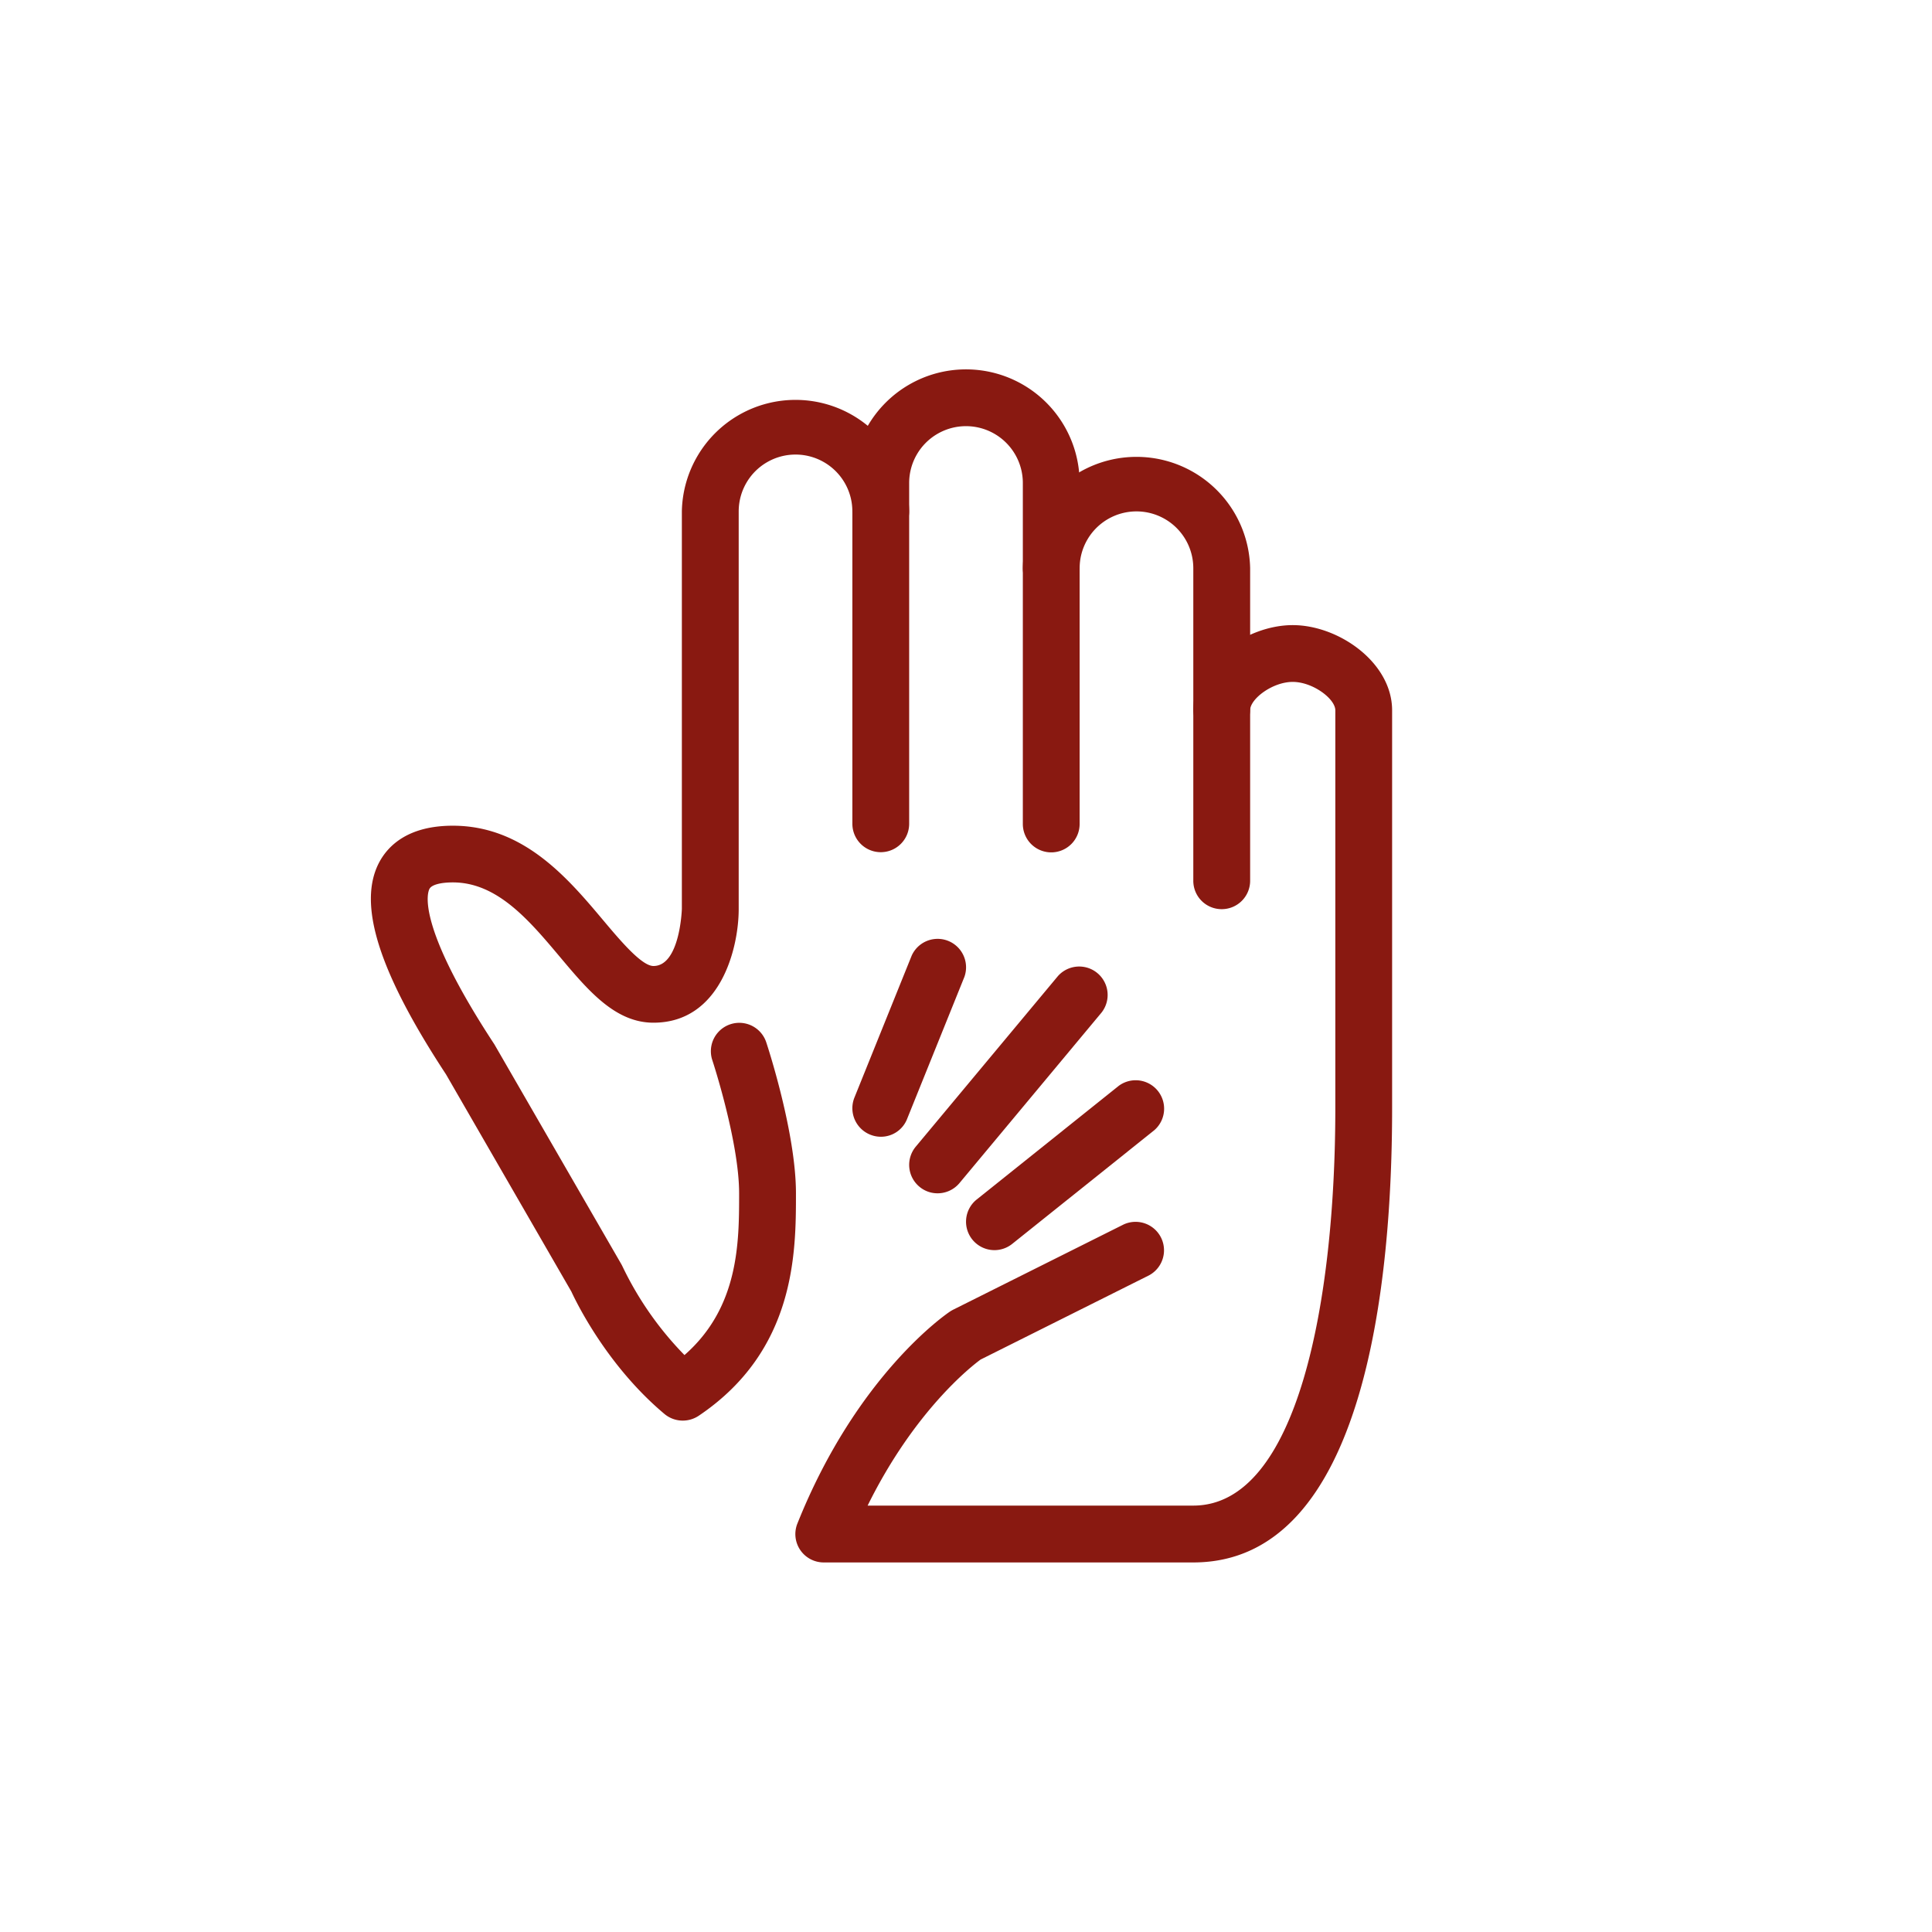
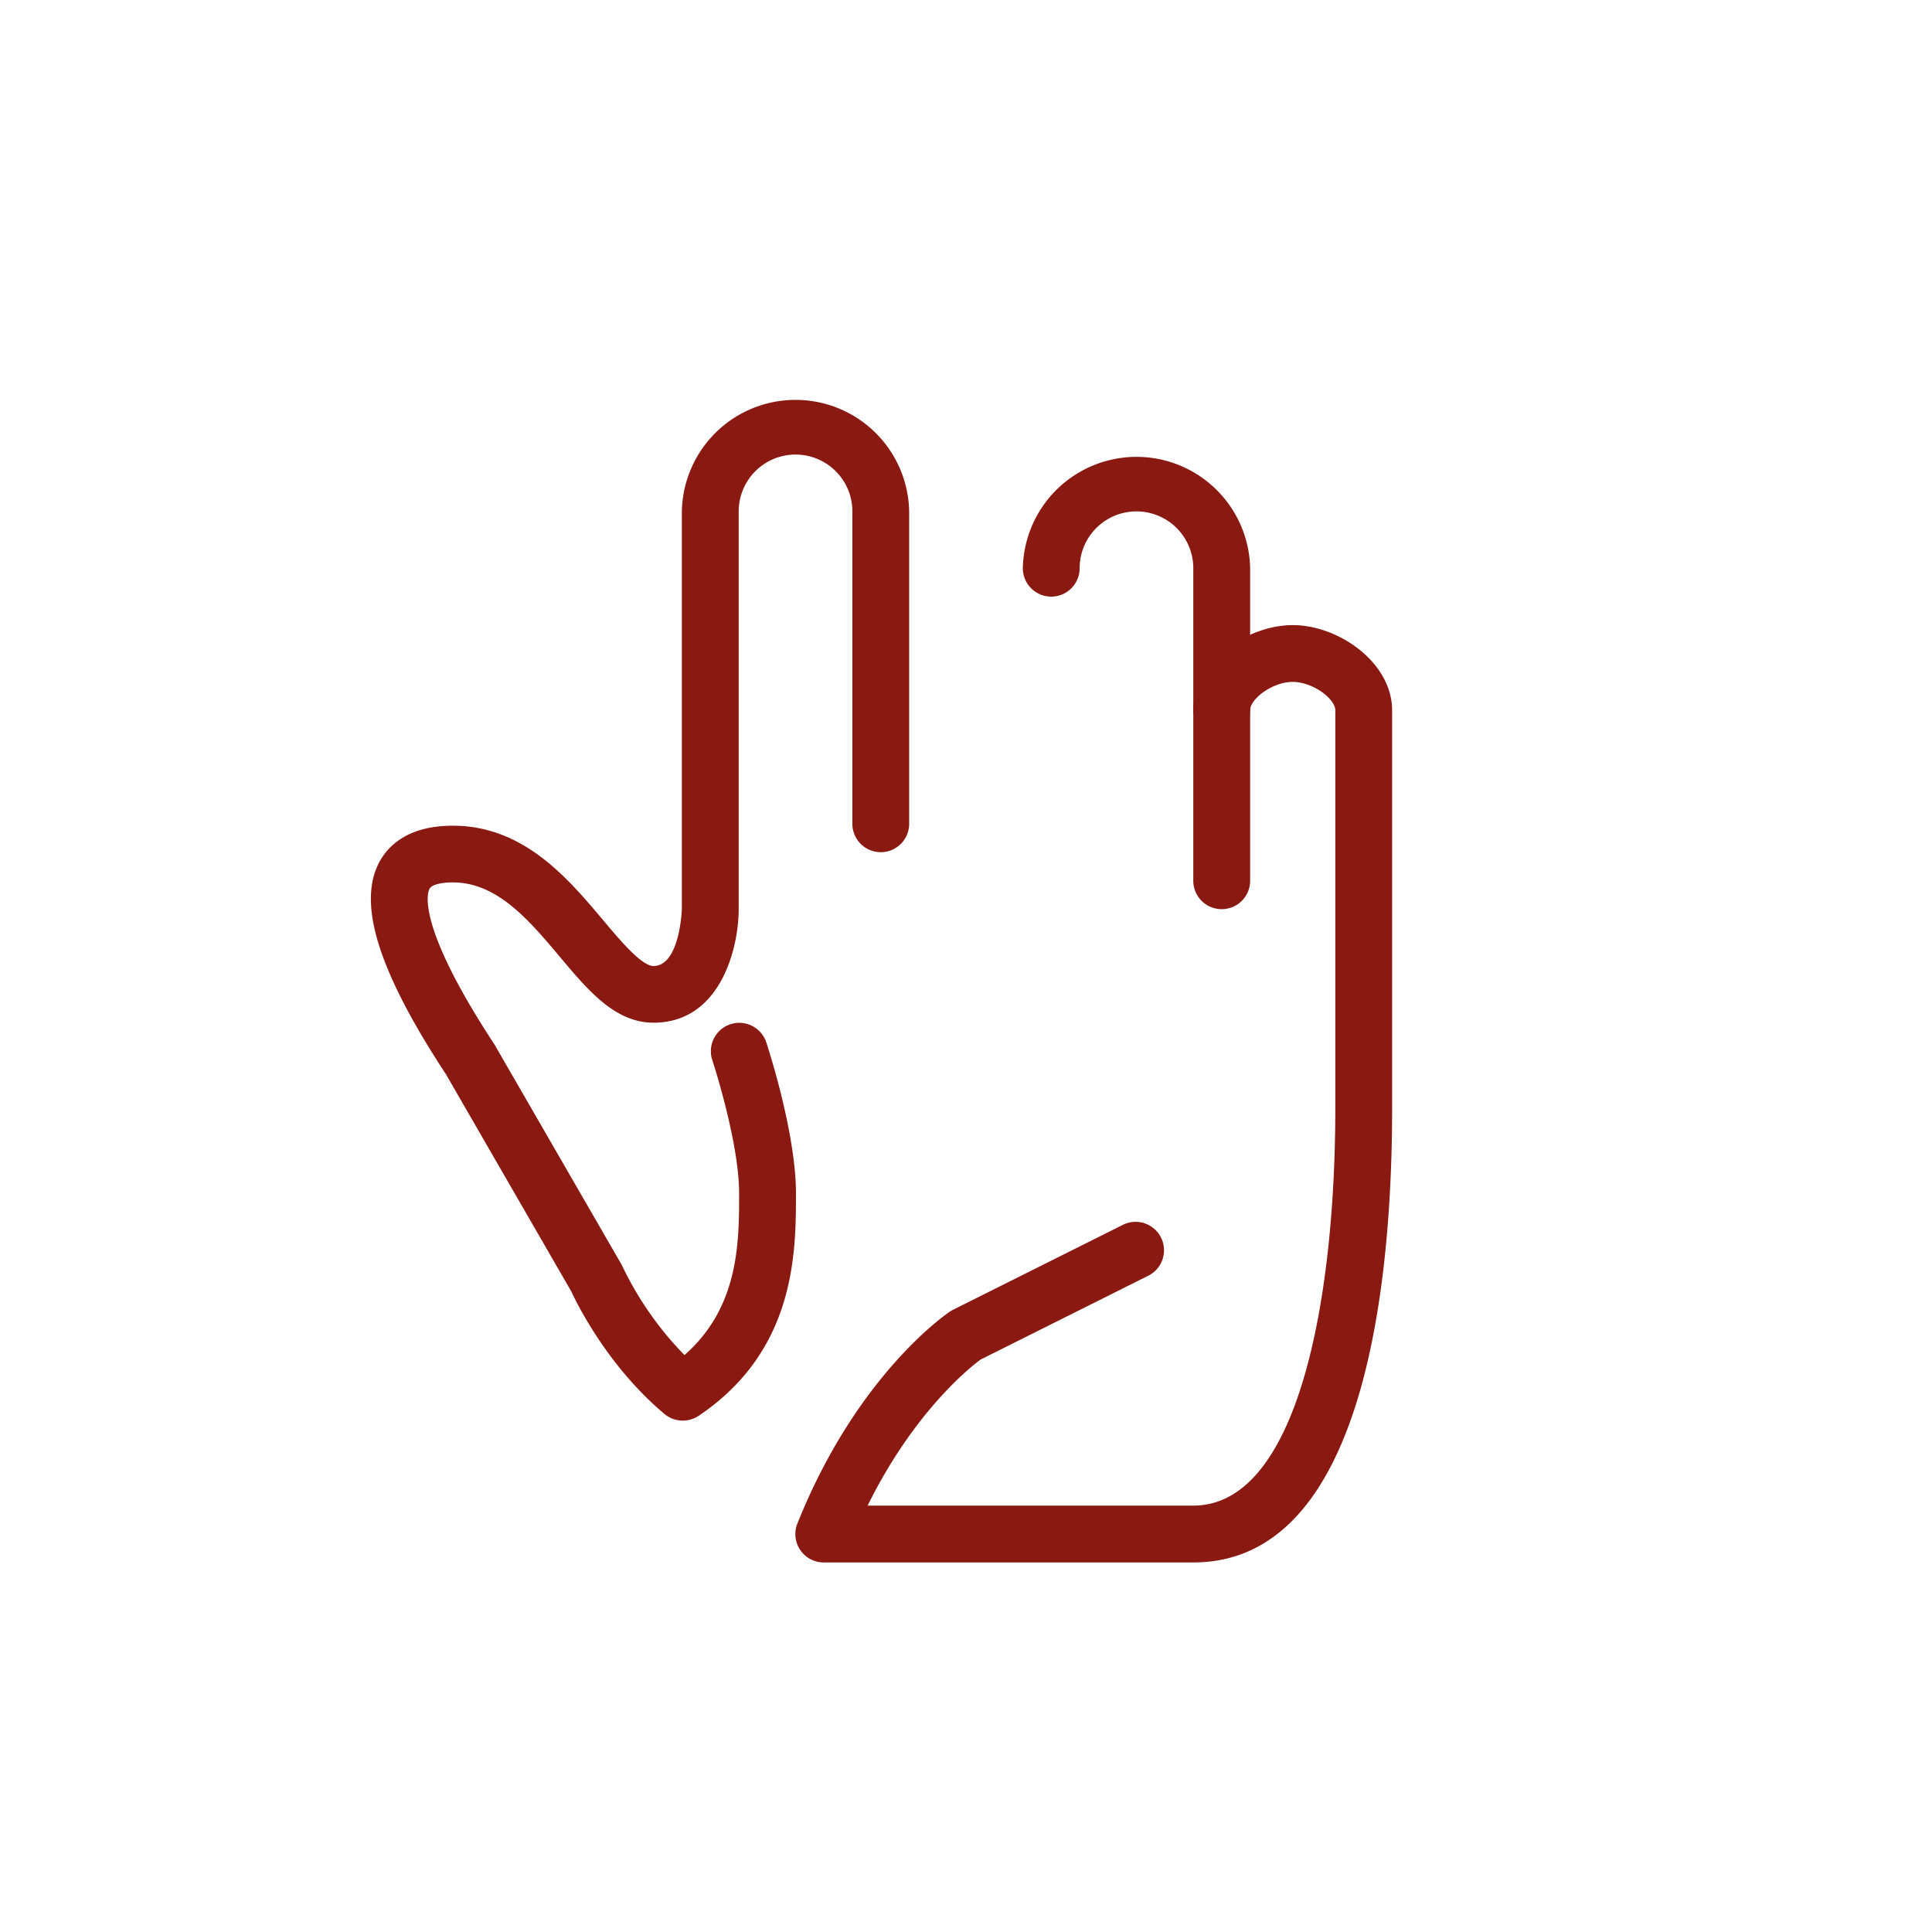
<svg xmlns="http://www.w3.org/2000/svg" viewBox="0 0 413 413">
  <defs>
    <style>.cls-1{fill:#891911;}</style>
  </defs>
  <title>AE-icons</title>
  <g id="Layer_1" data-name="Layer 1">
    <path class="cls-1" d="M255.09,334h-79a6.06,6.06,0,0,1-5.63-8.32c12.7-31.76,31.82-44.78,32.63-45.32.21-.14.43-.26.65-.38l36.44-18.22a6.08,6.08,0,0,1,5.44,10.87l-36,18c-1.87,1.37-14.1,10.85-24.15,31.22h69.61c22.39,0,30.37-43.93,30.37-85v-85c0-2.46-4.8-6.08-9.11-6.08s-9.11,3.62-9.11,6.08a6.08,6.08,0,0,1-12.15,0c0-10.26,11.43-18.22,21.26-18.22s21.25,8,21.25,18.22v85C297.6,273.16,292.09,334,255.09,334Z" />
-     <path class="cls-1" d="M188.28,243a6.1,6.1,0,0,1-5.64-8.35l12.25-30.37a6.08,6.08,0,0,1,11.27,4.54l-12.25,30.37A6,6,0,0,1,188.28,243Z" />
-     <path class="cls-1" d="M200.43,255.09a6,6,0,0,1-3.89-1.41,6.08,6.08,0,0,1-.78-8.56l30.37-36.44a6.08,6.08,0,0,1,9.34,7.78L205.1,252.91A6.08,6.08,0,0,1,200.43,255.09Z" />
-     <path class="cls-1" d="M212.59,267.24a6.08,6.08,0,0,1-3.81-10.82l30.37-24.3a6.08,6.08,0,0,1,7.59,9.49l-30.37,24.3A6.08,6.08,0,0,1,212.59,267.24Z" />
-     <path class="cls-1" d="M224.72,182.21a6.07,6.07,0,0,1-6.07-6.08V103.25a12.15,12.15,0,0,0-24.3,0v6.07a6.07,6.07,0,1,1-12.14,0v-6.07a24.29,24.29,0,1,1,48.58,0v72.88A6.07,6.07,0,0,1,224.72,182.21Z" />
    <path class="cls-1" d="M261.16,194.35a6.06,6.06,0,0,1-6.07-6.07V121.47a12.15,12.15,0,1,0-24.3,0,6.07,6.07,0,1,1-12.14,0,24.3,24.3,0,0,1,48.59,0v66.81A6.07,6.07,0,0,1,261.16,194.35Z" />
    <path class="cls-1" d="M145.94,303.68a6.09,6.09,0,0,1-3.9-1.42c-12.24-10.27-18.81-23.81-19.91-26.18L95.34,229.66c-14.45-22-19-36.51-14.24-45.39,1.91-3.54,6.18-7.76,15.7-7.76,15.14,0,24.59,11.22,32.18,20.25,3.65,4.34,8.2,9.74,10.71,9.74,5.66,0,6.07-12.08,6.07-12.21v-85a24.3,24.3,0,0,1,48.59,0v66.81a6.07,6.07,0,1,1-12.14,0V109.32a12.15,12.15,0,0,0-24.3,0v85c0,8.43-3.92,24.3-18.22,24.3-8.17,0-13.93-6.84-20-14.07-6.58-7.83-13.39-15.92-22.88-15.92-2.67,0-4.55.52-5,1.38-.37.68-3.1,7.39,13.88,33.25l27.14,47c.11.19.2.39.3.59a70.75,70.75,0,0,0,13.19,18.82C158,279.44,158,265.51,158,255.09c0-11-5.67-28.29-5.73-28.46a6.07,6.07,0,0,1,11.53-3.82c.26.78,6.35,19.3,6.35,32.28,0,12.55,0,33.56-20.78,47.55A6.12,6.12,0,0,1,145.94,303.68Z" />
  </g>
</svg>